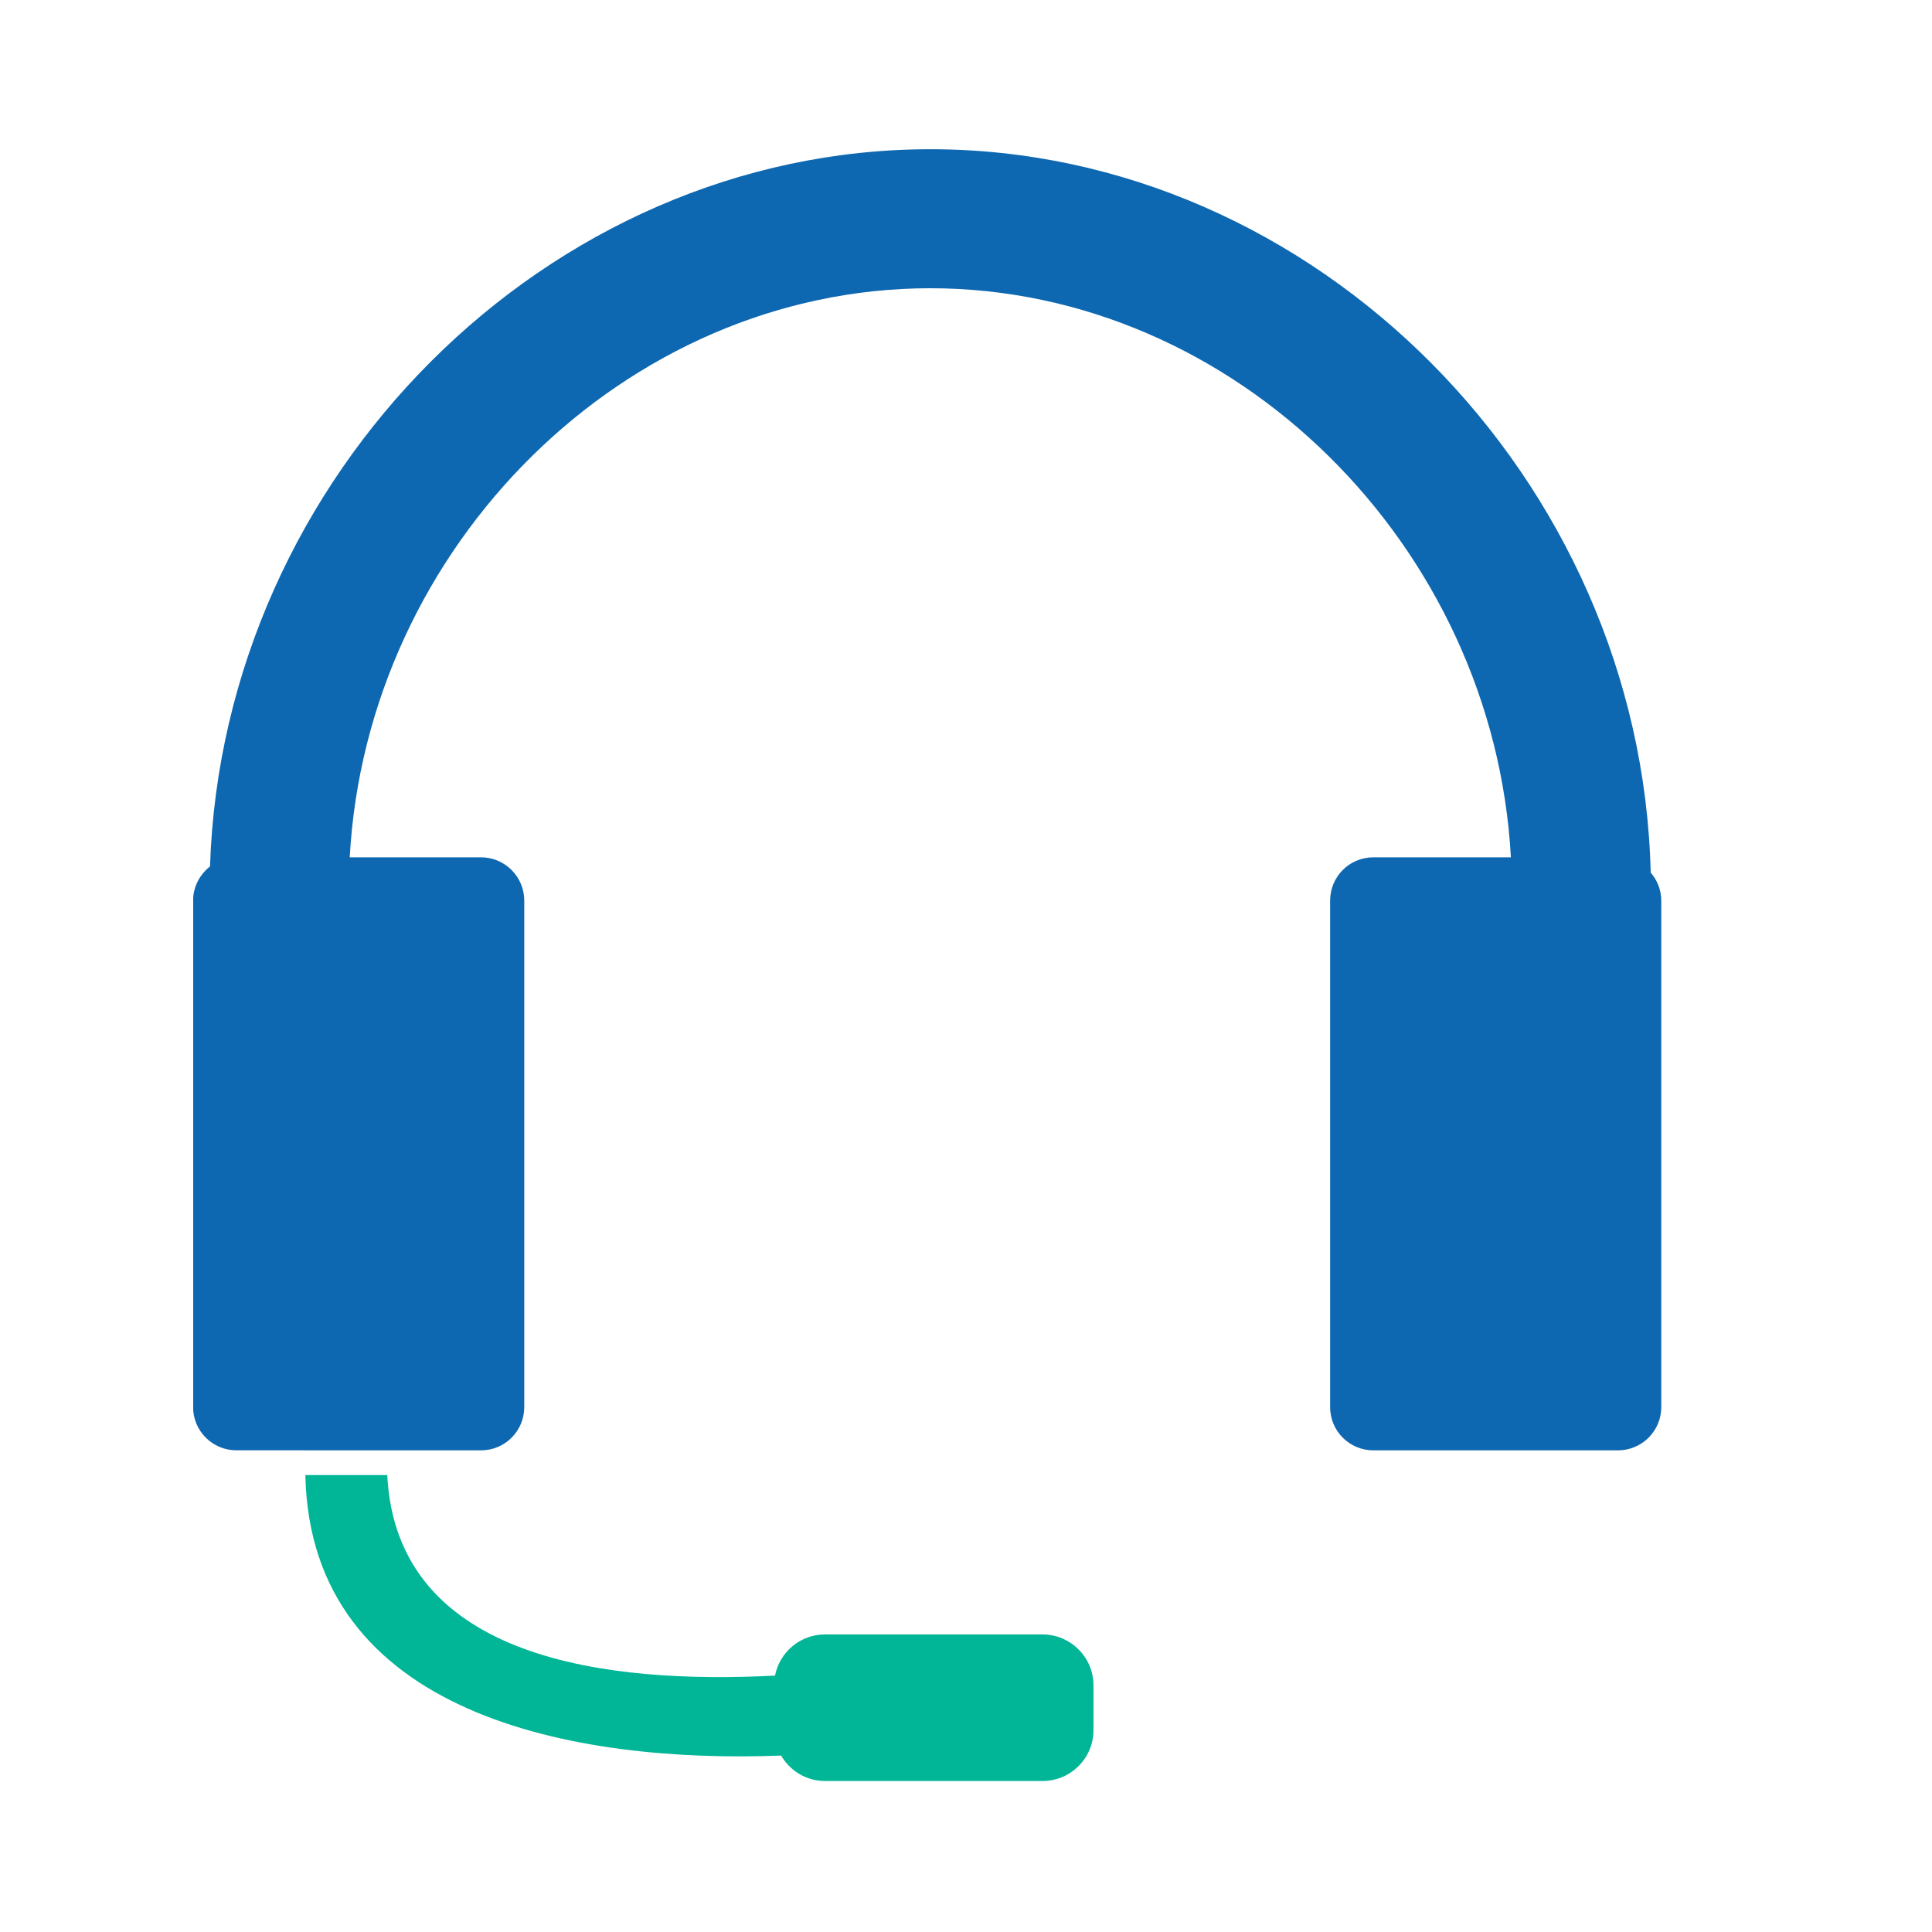
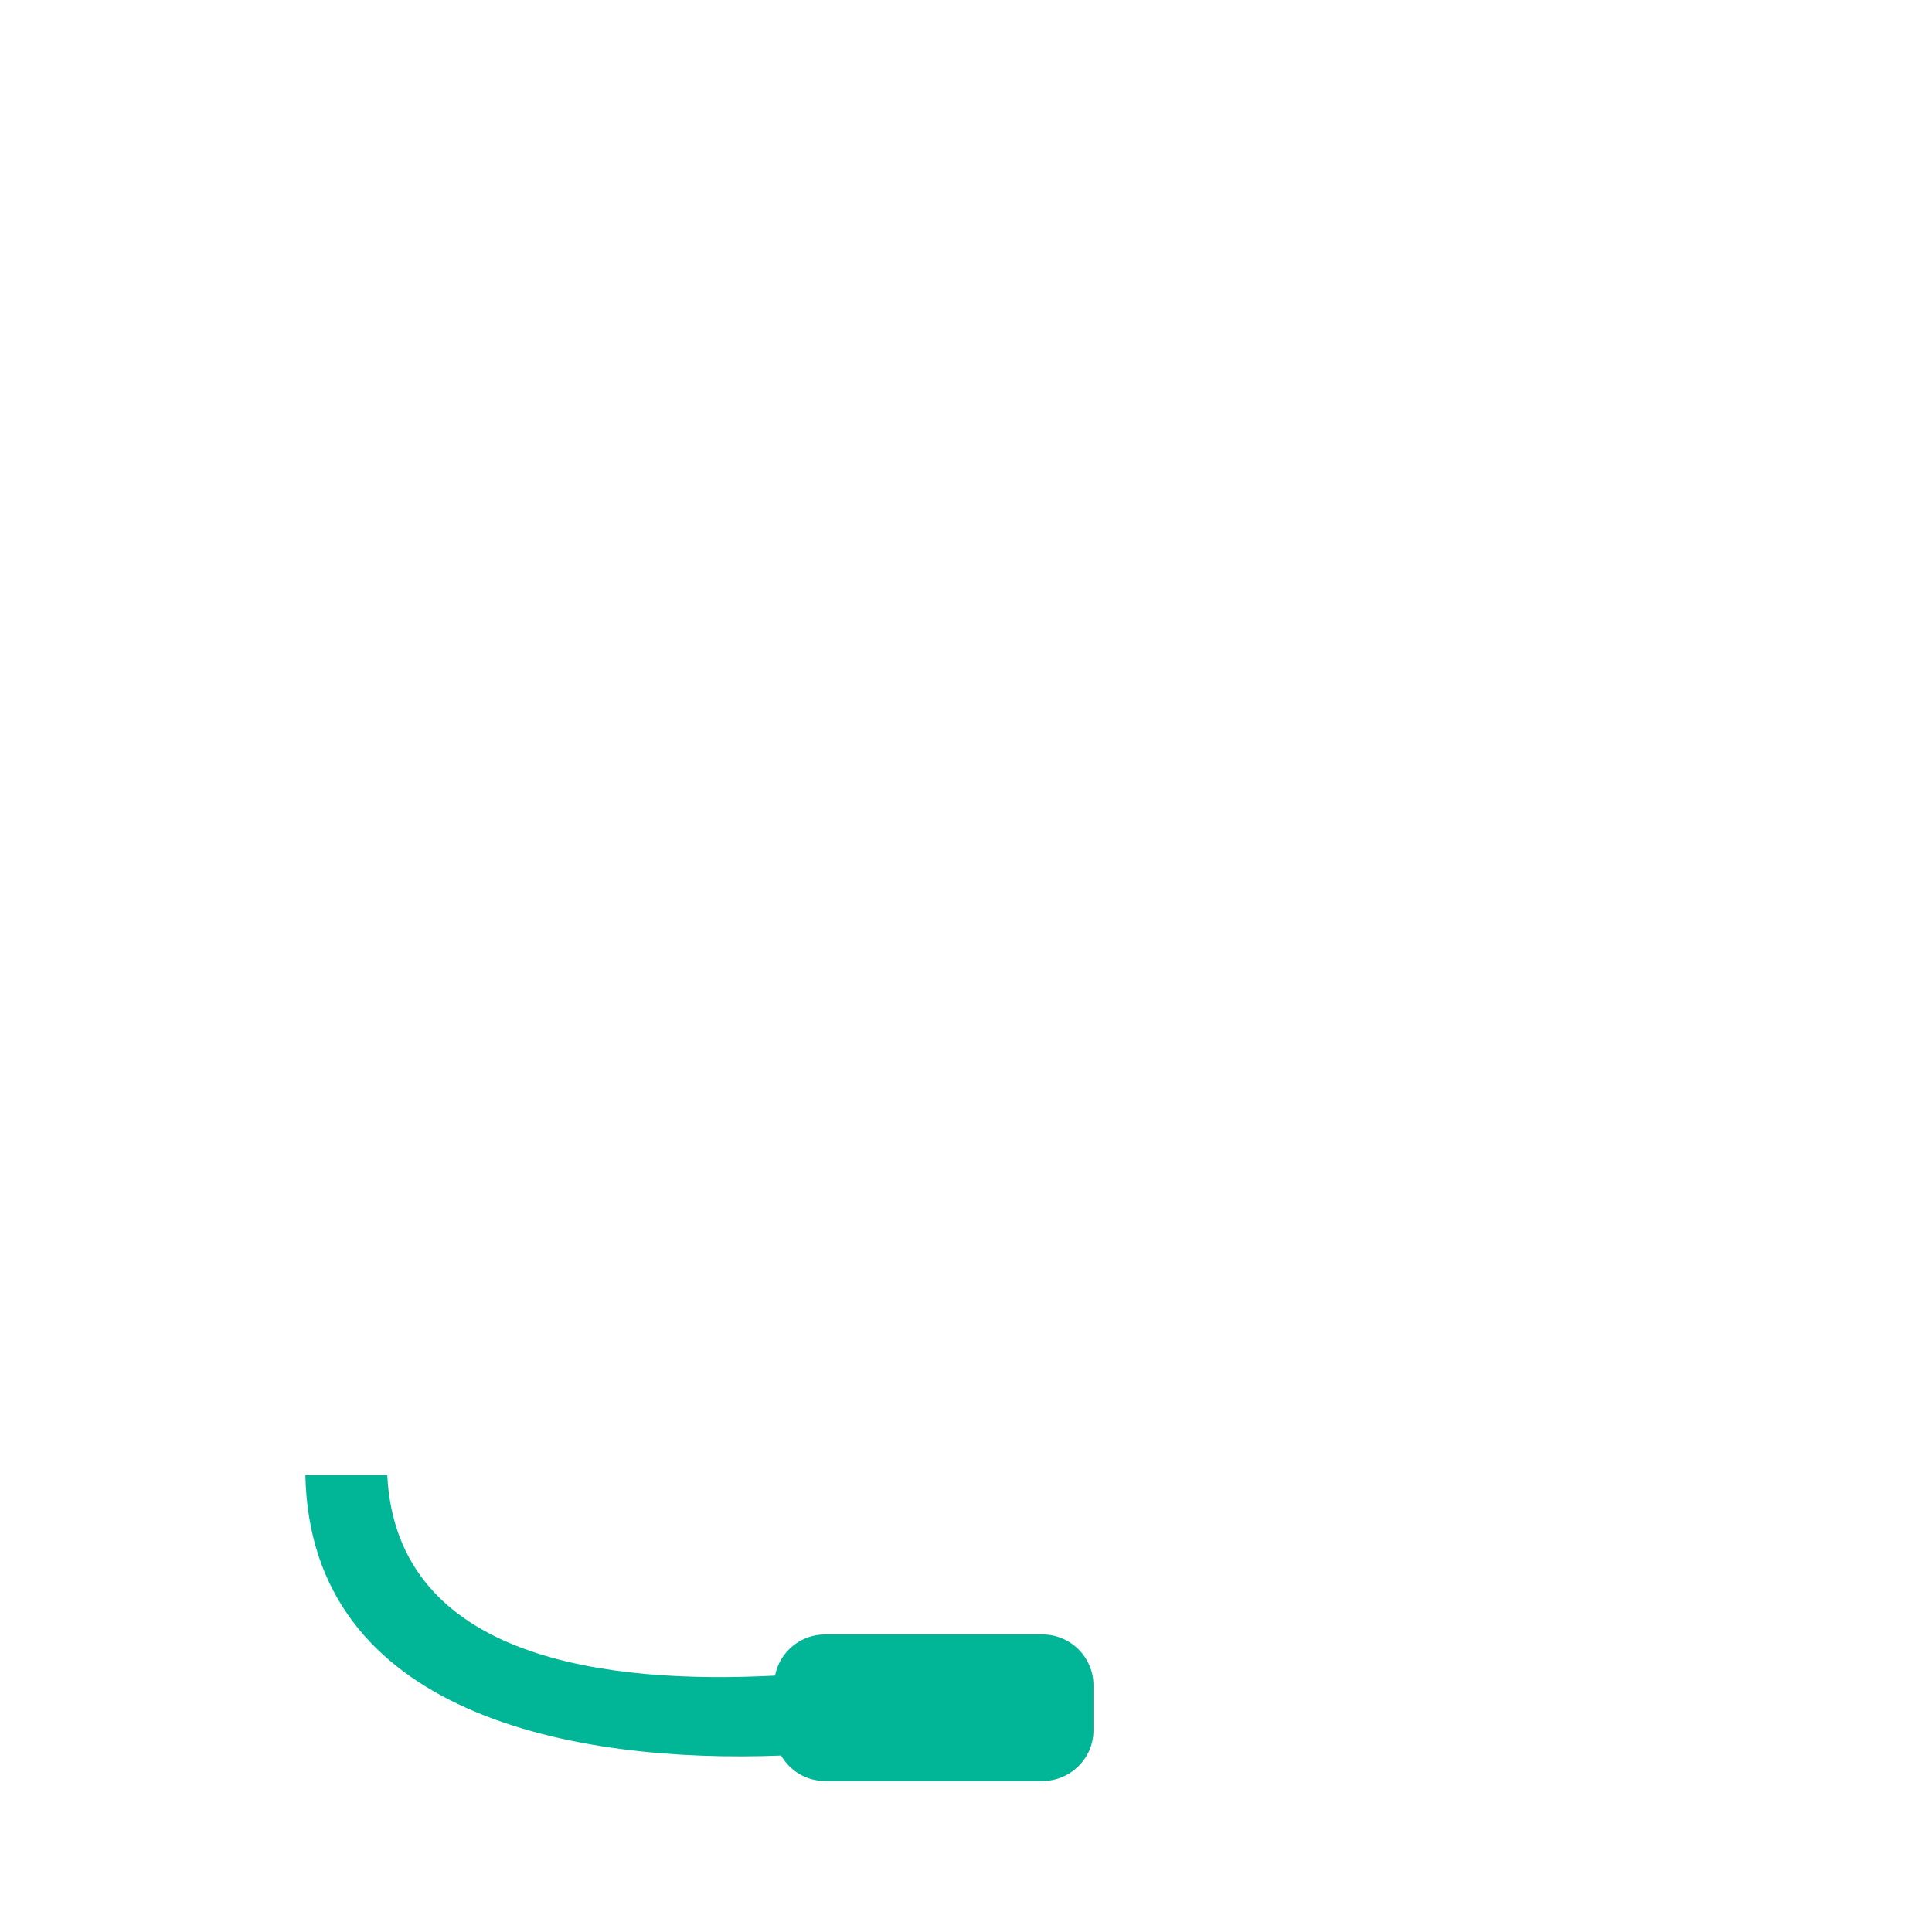
<svg xmlns="http://www.w3.org/2000/svg" width="200" zoomAndPan="magnify" viewBox="0 0 150 150" height="200" preserveAspectRatio="xMidYMid meet" version="1.0">
  <defs>
    <clipPath id="64f713a3c1">
      <path d="M 23 114 L 85 114 L 85 138.293 L 23 138.293 Z M 23 114 " clip-rule="nonzero" />
    </clipPath>
    <clipPath id="73cfe7585d">
      <path d="M 15 11.543 L 129 11.543 L 129 113 L 15 113 Z M 15 11.543 " clip-rule="nonzero" />
    </clipPath>
  </defs>
  <g clip-path="url(#64f713a3c1)">
    <path fill="#00b696" d="M 23.707 114.523 C 24.094 133.184 44.59 136.926 60.645 136.301 C 61.332 137.48 62.594 138.277 64.051 138.277 L 80.938 138.277 C 83.121 138.277 84.898 136.512 84.898 134.332 L 84.898 130.852 C 84.898 128.672 83.121 126.898 80.938 126.898 L 64.051 126.898 C 62.125 126.898 60.527 128.277 60.172 130.094 C 47.289 130.758 30.793 128.941 30.066 114.523 L 23.707 114.523 " fill-opacity="1" fill-rule="evenodd" />
  </g>
  <g clip-path="url(#73cfe7585d)">
-     <path fill="#0d68b1" d="M 18.359 112.602 L 23.734 112.602 L 23.734 112.605 L 37.344 112.605 C 39.203 112.605 40.703 111.098 40.703 109.25 L 40.703 69.926 C 40.703 68.066 39.199 66.562 37.344 66.562 L 27.152 66.562 C 28.48 42.363 48.582 22.379 72.227 22.379 C 95.879 22.379 115.98 42.363 117.305 66.562 L 106.629 66.562 C 104.766 66.562 103.27 68.066 103.27 69.926 L 103.27 109.25 C 103.27 111.098 104.766 112.605 106.629 112.605 L 125.617 112.605 C 127.477 112.605 128.98 111.098 128.98 109.25 L 128.98 69.926 C 128.98 69.086 128.664 68.336 128.16 67.75 C 127.43 37.168 102.125 11.586 72.227 11.586 C 42.488 11.586 17.289 36.906 16.305 67.273 C 15.516 67.887 14.992 68.844 14.992 69.926 L 14.992 109.25 C 14.992 111.098 16.496 112.602 18.359 112.602 " fill-opacity="1" fill-rule="evenodd" />
-   </g>
+     </g>
</svg>